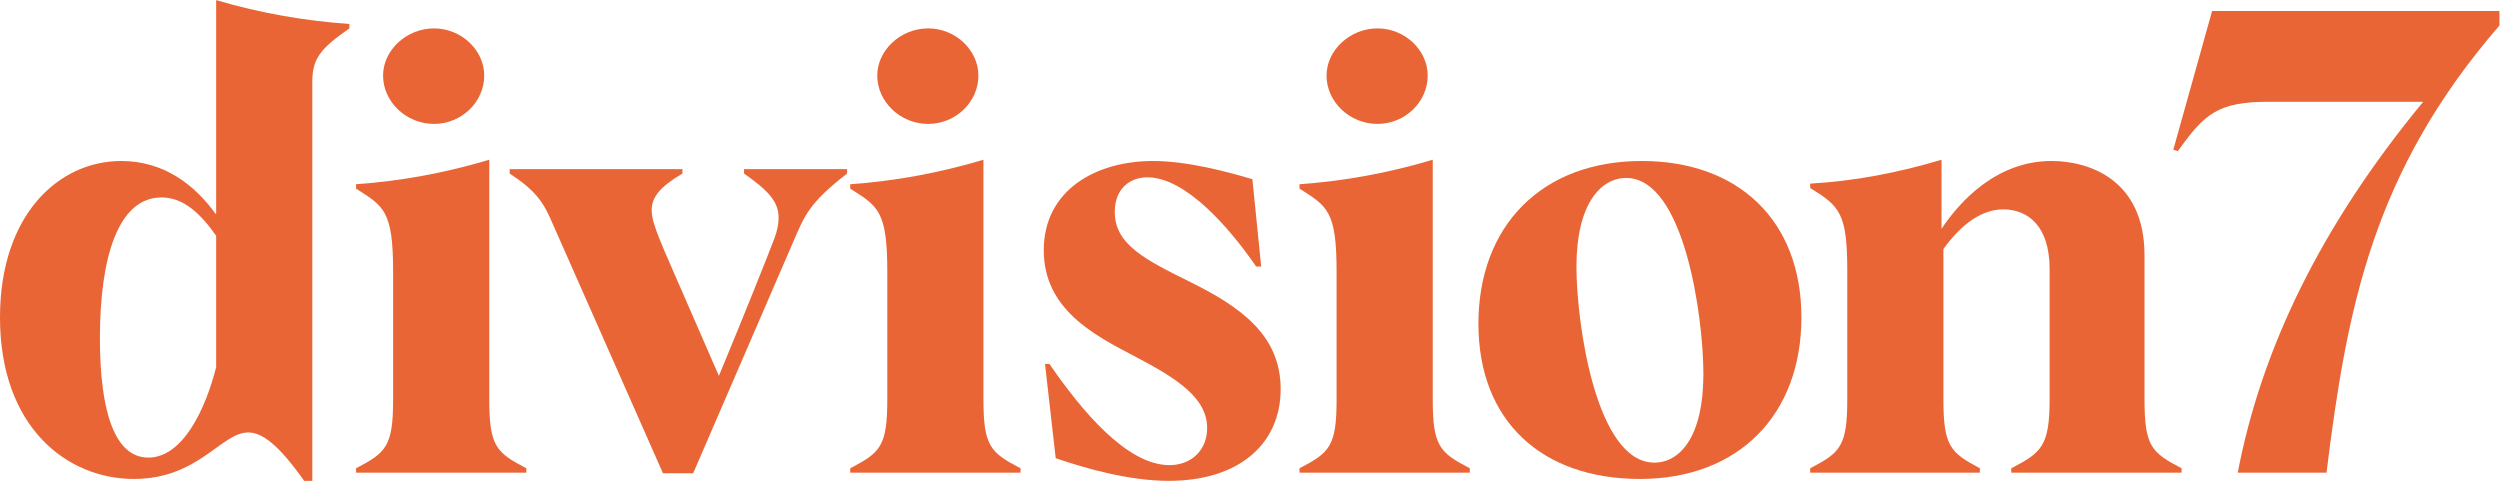
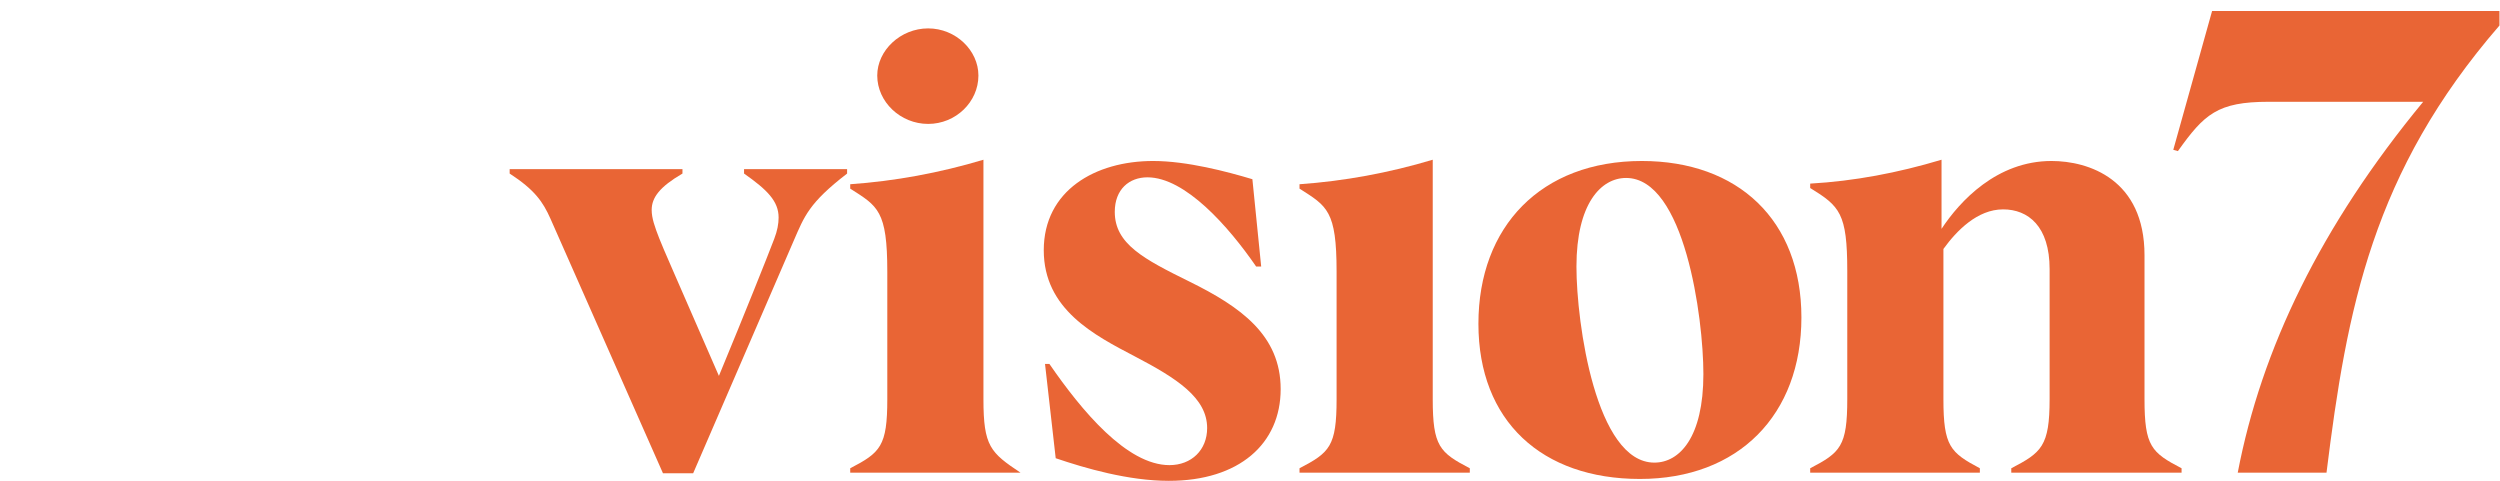
<svg xmlns="http://www.w3.org/2000/svg" viewBox="0 0 2349.293 451.853" height="451.853" width="2349.293" xml:space="preserve" id="svg2" version="1.1">
  <defs id="defs6" />
  <g transform="matrix(1.333,0,0,-1.333,0,451.853)" id="g10">
    <g transform="scale(0.1)" id="g12">
-       <path id="path14" style="fill:#E96535;fill-opacity:1;fill-rule:nonzero;stroke:none" d="m 1523.9,801.82 c -75.31,-296.808 -234.79,-637.91 -478.43,-637.91 -234.79,0 -341.111,318.949 -341.111,841.69 0,580.32 132.903,992.3 434.141,992.3 159.47,0 279.08,-119.61 385.4,-270.23 z m 0,1080.9 h -4.43 C 1368.85,2090.93 1151.79,2254.84 854.98,2254.84 411.988,2254.84 0,1873.86 0,1151.78 0,376.551 474.004,13.289 943.578,13.289 c 456.282,0 615.762,327.82 806.242,327.82 97.47,0 212.64,-84.168 394.27,-341.109 h 57.59 v 2813.01 c 0,163.91 57.59,234.79 261.37,376.54 v 31.01 c -310.1,22.15 -624.63,75.31 -939.15,168.34 V 1882.72" />
-       <path id="path16" style="fill:#E96535;fill-opacity:1;fill-rule:nonzero;stroke:none" d="m 3059.32,2516.21 c 194.91,0 354.39,155.04 354.39,341.1 0,177.19 -159.48,332.24 -354.39,332.24 -194.92,0 -358.83,-155.05 -358.83,-332.24 0,-186.06 163.91,-341.1 358.83,-341.1" />
-       <path id="path18" style="fill:#E96535;fill-opacity:1;fill-rule:nonzero;stroke:none" d="M 3449.15,575.891 V 2263.69 C 3139.05,2170.67 2824.53,2113.08 2510,2090.93 v -31.01 c 194.92,-124.04 261.37,-155.05 261.37,-584.75 V 575.891 C 2771.37,243.648 2722.64,199.352 2510,88.602 V 57.59 H 3710.52 V 88.602 C 3497.88,199.352 3449.15,243.648 3449.15,575.891" />
      <path id="path20" style="fill:#E96535;fill-opacity:1;fill-rule:nonzero;stroke:none" d="m 5245.26,2166.24 c 163.91,-115.18 243.65,-194.92 243.65,-310.09 0,-44.31 -8.86,-93.04 -31.01,-150.62 -48.73,-128.47 -208.21,-527.17 -389.84,-965.729 -327.81,753.089 -389.83,890.419 -420.84,970.149 -31.01,79.75 -53.16,141.76 -53.16,199.35 0,88.6 57.59,163.91 217.07,256.94 v 31.01 H 3592.9 v -31.01 c 177.19,-115.18 234.78,-199.35 287.94,-318.96 L 4673.8,53.16 h 212.64 L 5595.22,1692.23 c 75.31,172.77 106.32,265.8 376.55,474.01 v 31.01 h -726.51 v -31.01" />
      <path id="path22" style="fill:#E96535;fill-opacity:1;fill-rule:nonzero;stroke:none" d="m 6543.09,2516.21 c 194.91,0 354.39,155.04 354.39,341.1 0,177.19 -159.48,332.24 -354.39,332.24 -194.92,0 -358.83,-155.05 -358.83,-332.24 0,-186.06 163.91,-341.1 358.83,-341.1" />
-       <path id="path24" style="fill:#E96535;fill-opacity:1;fill-rule:nonzero;stroke:none" d="M 6932.92,575.891 V 2263.69 c -310.1,-93.02 -624.62,-150.61 -939.15,-172.76 v -31.01 c 194.92,-124.04 261.37,-155.05 261.37,-584.75 V 575.891 c 0,-332.243 -48.73,-376.539 -261.37,-487.289 V 57.59 H 7194.29 V 88.602 C 6981.65,199.352 6932.92,243.648 6932.92,575.891" />
+       <path id="path24" style="fill:#E96535;fill-opacity:1;fill-rule:nonzero;stroke:none" d="M 6932.92,575.891 V 2263.69 c -310.1,-93.02 -624.62,-150.61 -939.15,-172.76 v -31.01 c 194.92,-124.04 261.37,-155.05 261.37,-584.75 V 575.891 c 0,-332.243 -48.73,-376.539 -261.37,-487.289 V 57.59 H 7194.29 C 6981.65,199.352 6932.92,243.648 6932.92,575.891" />
      <path id="path26" style="fill:#E96535;fill-opacity:1;fill-rule:nonzero;stroke:none" d="m 8385.9,1404.29 c -323.38,159.48 -527.16,265.8 -527.16,491.72 0,159.48 101.89,243.65 230.36,243.65 265.79,0 571.46,-345.54 766.38,-629.05 h 35.44 l -62.02,615.76 c -177.2,53.16 -460.72,128.47 -699.94,128.47 -407.54,0 -770.8,-208.21 -770.8,-629.06 0,-416.4 354.39,-598.03 642.34,-748.651 296.8,-155.047 509.44,-292.379 509.44,-505.02 0,-155.039 -110.75,-261.359 -265.79,-261.359 -301.24,0 -620.19,385.41 -846.12,713.219 h -31.01 L 7442.33,159.48 C 7650.54,88.602 7956.2,0 8239.72,0 c 496.15,0 788.52,261.371 788.52,646.77 0,380.98 -283.51,580.32 -642.34,757.52" />
-       <path id="path28" style="fill:#E96535;fill-opacity:1;fill-rule:nonzero;stroke:none" d="m 9710.42,2516.21 c 194.92,0 354.38,155.04 354.38,341.1 0,177.19 -159.46,332.24 -354.38,332.24 -194.91,0 -358.82,-155.05 -358.82,-332.24 0,-186.06 163.91,-341.1 358.82,-341.1" />
      <path id="path30" style="fill:#E96535;fill-opacity:1;fill-rule:nonzero;stroke:none" d="M 10100.3,575.891 V 2263.69 c -310.13,-93.02 -624.67,-150.61 -939.19,-172.76 v -31.01 c 194.92,-124.04 261.37,-155.05 261.37,-584.75 V 575.891 c 0,-332.243 -48.73,-376.539 -261.37,-487.289 V 57.59 H 10361.6 V 88.602 C 10149,199.352 10100.3,243.648 10100.3,575.891" />
      <path id="path32" style="fill:#E96535;fill-opacity:1;fill-rule:nonzero;stroke:none" d="m 11662.7,128.469 c -412,0 -549.3,983.451 -549.3,1382.141 0,442.99 172.8,624.62 350,624.62 412,0 544.9,-983.45 544.9,-1382.14 0,-447.418 -168.4,-624.621 -345.6,-624.621 z m -88.6,2126.371 c -708.8,0 -1151.8,-460.72 -1151.8,-1147.36 0,-686.64 447.5,-1094.191 1138.5,-1094.191 695.5,0 1138.5,451.852 1138.5,1138.491 0,686.64 -447.4,1103.06 -1125.2,1103.06" />
      <path id="path34" style="fill:#E96535;fill-opacity:1;fill-rule:nonzero;stroke:none" d="M 15118,575.891 V 1590.35 c 0,536.02 -394.3,664.49 -655.7,664.49 -385.4,0 -646.7,-283.52 -775.2,-478.44 v 487.29 c -310.1,-93.02 -615.8,-150.61 -925.9,-168.33 v -31.01 c 208.2,-128.47 261.4,-177.2 261.4,-584.76 V 575.891 c 0,-332.243 -48.7,-376.539 -261.4,-487.289 V 57.59 h 1196.1 V 88.602 C 13749.1,199.352 13700.4,243.648 13700.4,575.891 V 1634.65 c 93,128.46 239.2,279.08 420.8,279.08 177.2,0 327.8,-119.61 327.8,-420.84 0,-208.21 0,-407.55 0,-611.331 V 575.891 c 0,-332.243 -57.6,-376.539 -270.2,-487.289 V 57.59 h 1200.5 V 88.602 C 15166.7,199.352 15118,243.648 15118,575.891" />
      <g transform="scale(1.081)" id="g36">
        <path id="path38" style="fill:#E96535;fill-opacity:1;fill-rule:nonzero;stroke:none" d="m 14425.9,3063.8 -253,-904.87 30.1,-8.58 c 171.5,240.16 257.3,321.64 591.8,321.64 h 1007.8 C 15133.5,1661.46 14747.6,859.513 14593.2,53.276 h 578.9 C 15305.1,1125.4 15472.3,2013.12 16300,2969.45 v 94.35 h -1874.1" />
      </g>
    </g>
  </g>
</svg>